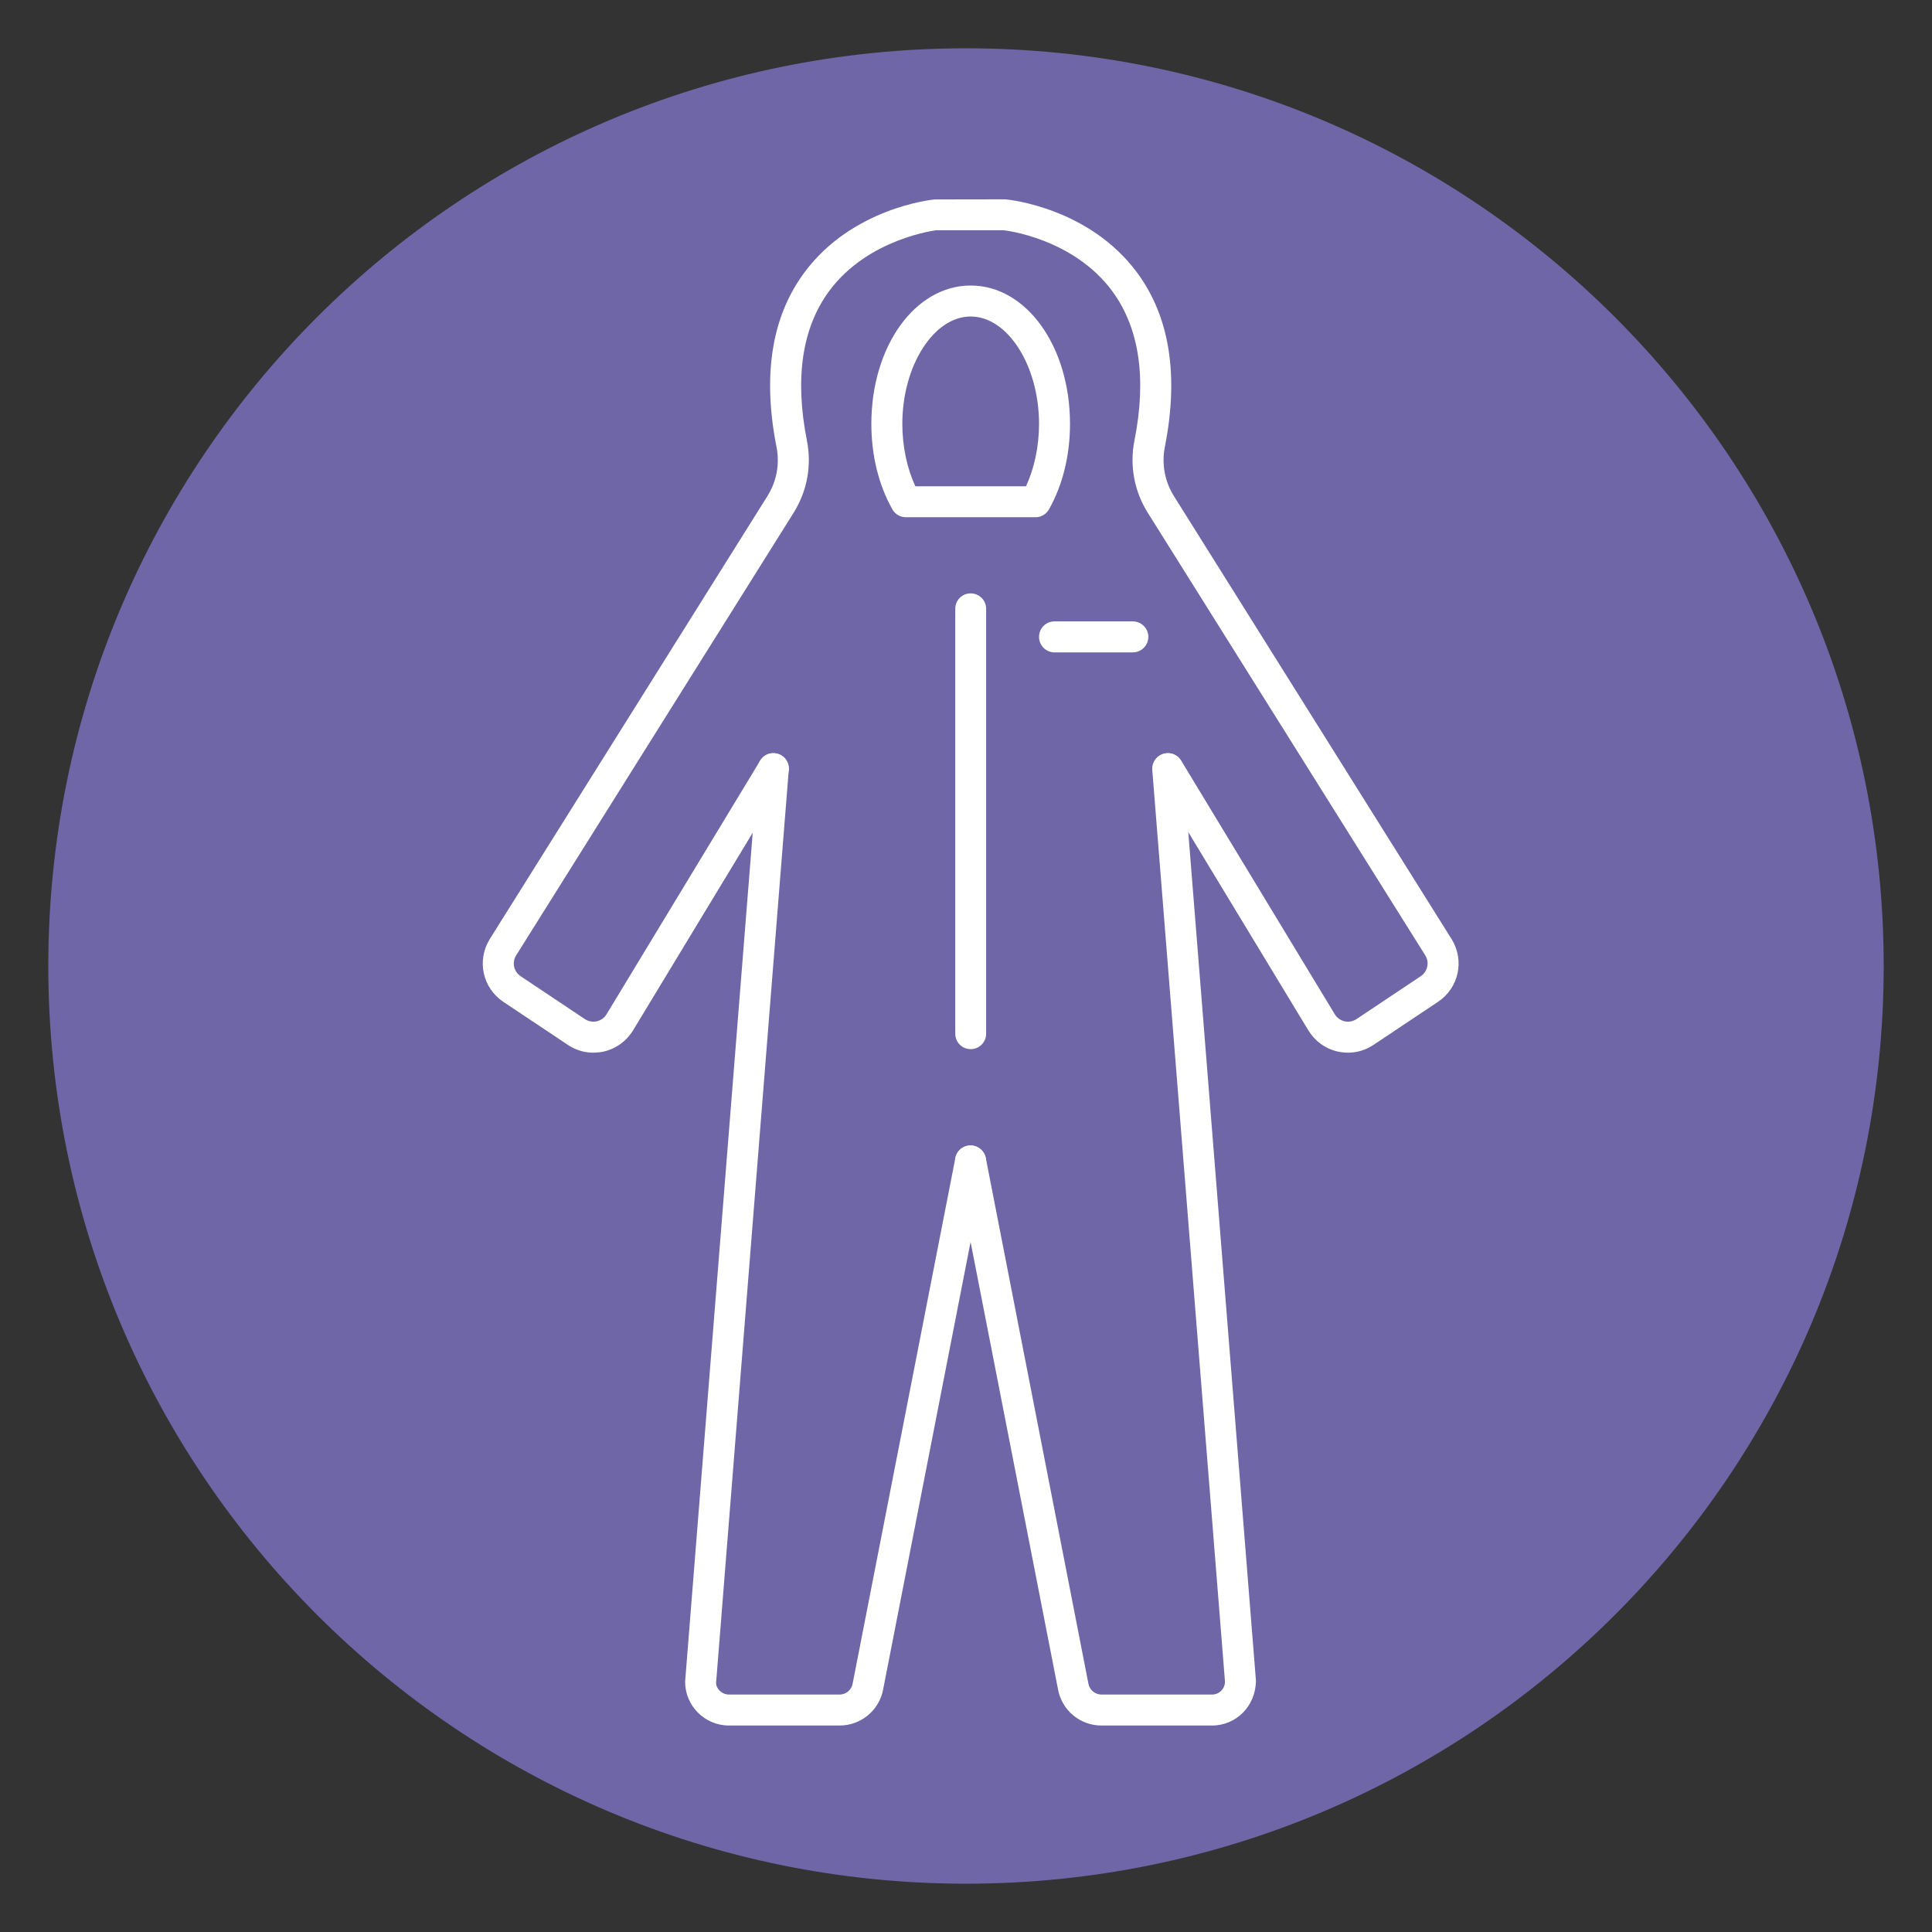
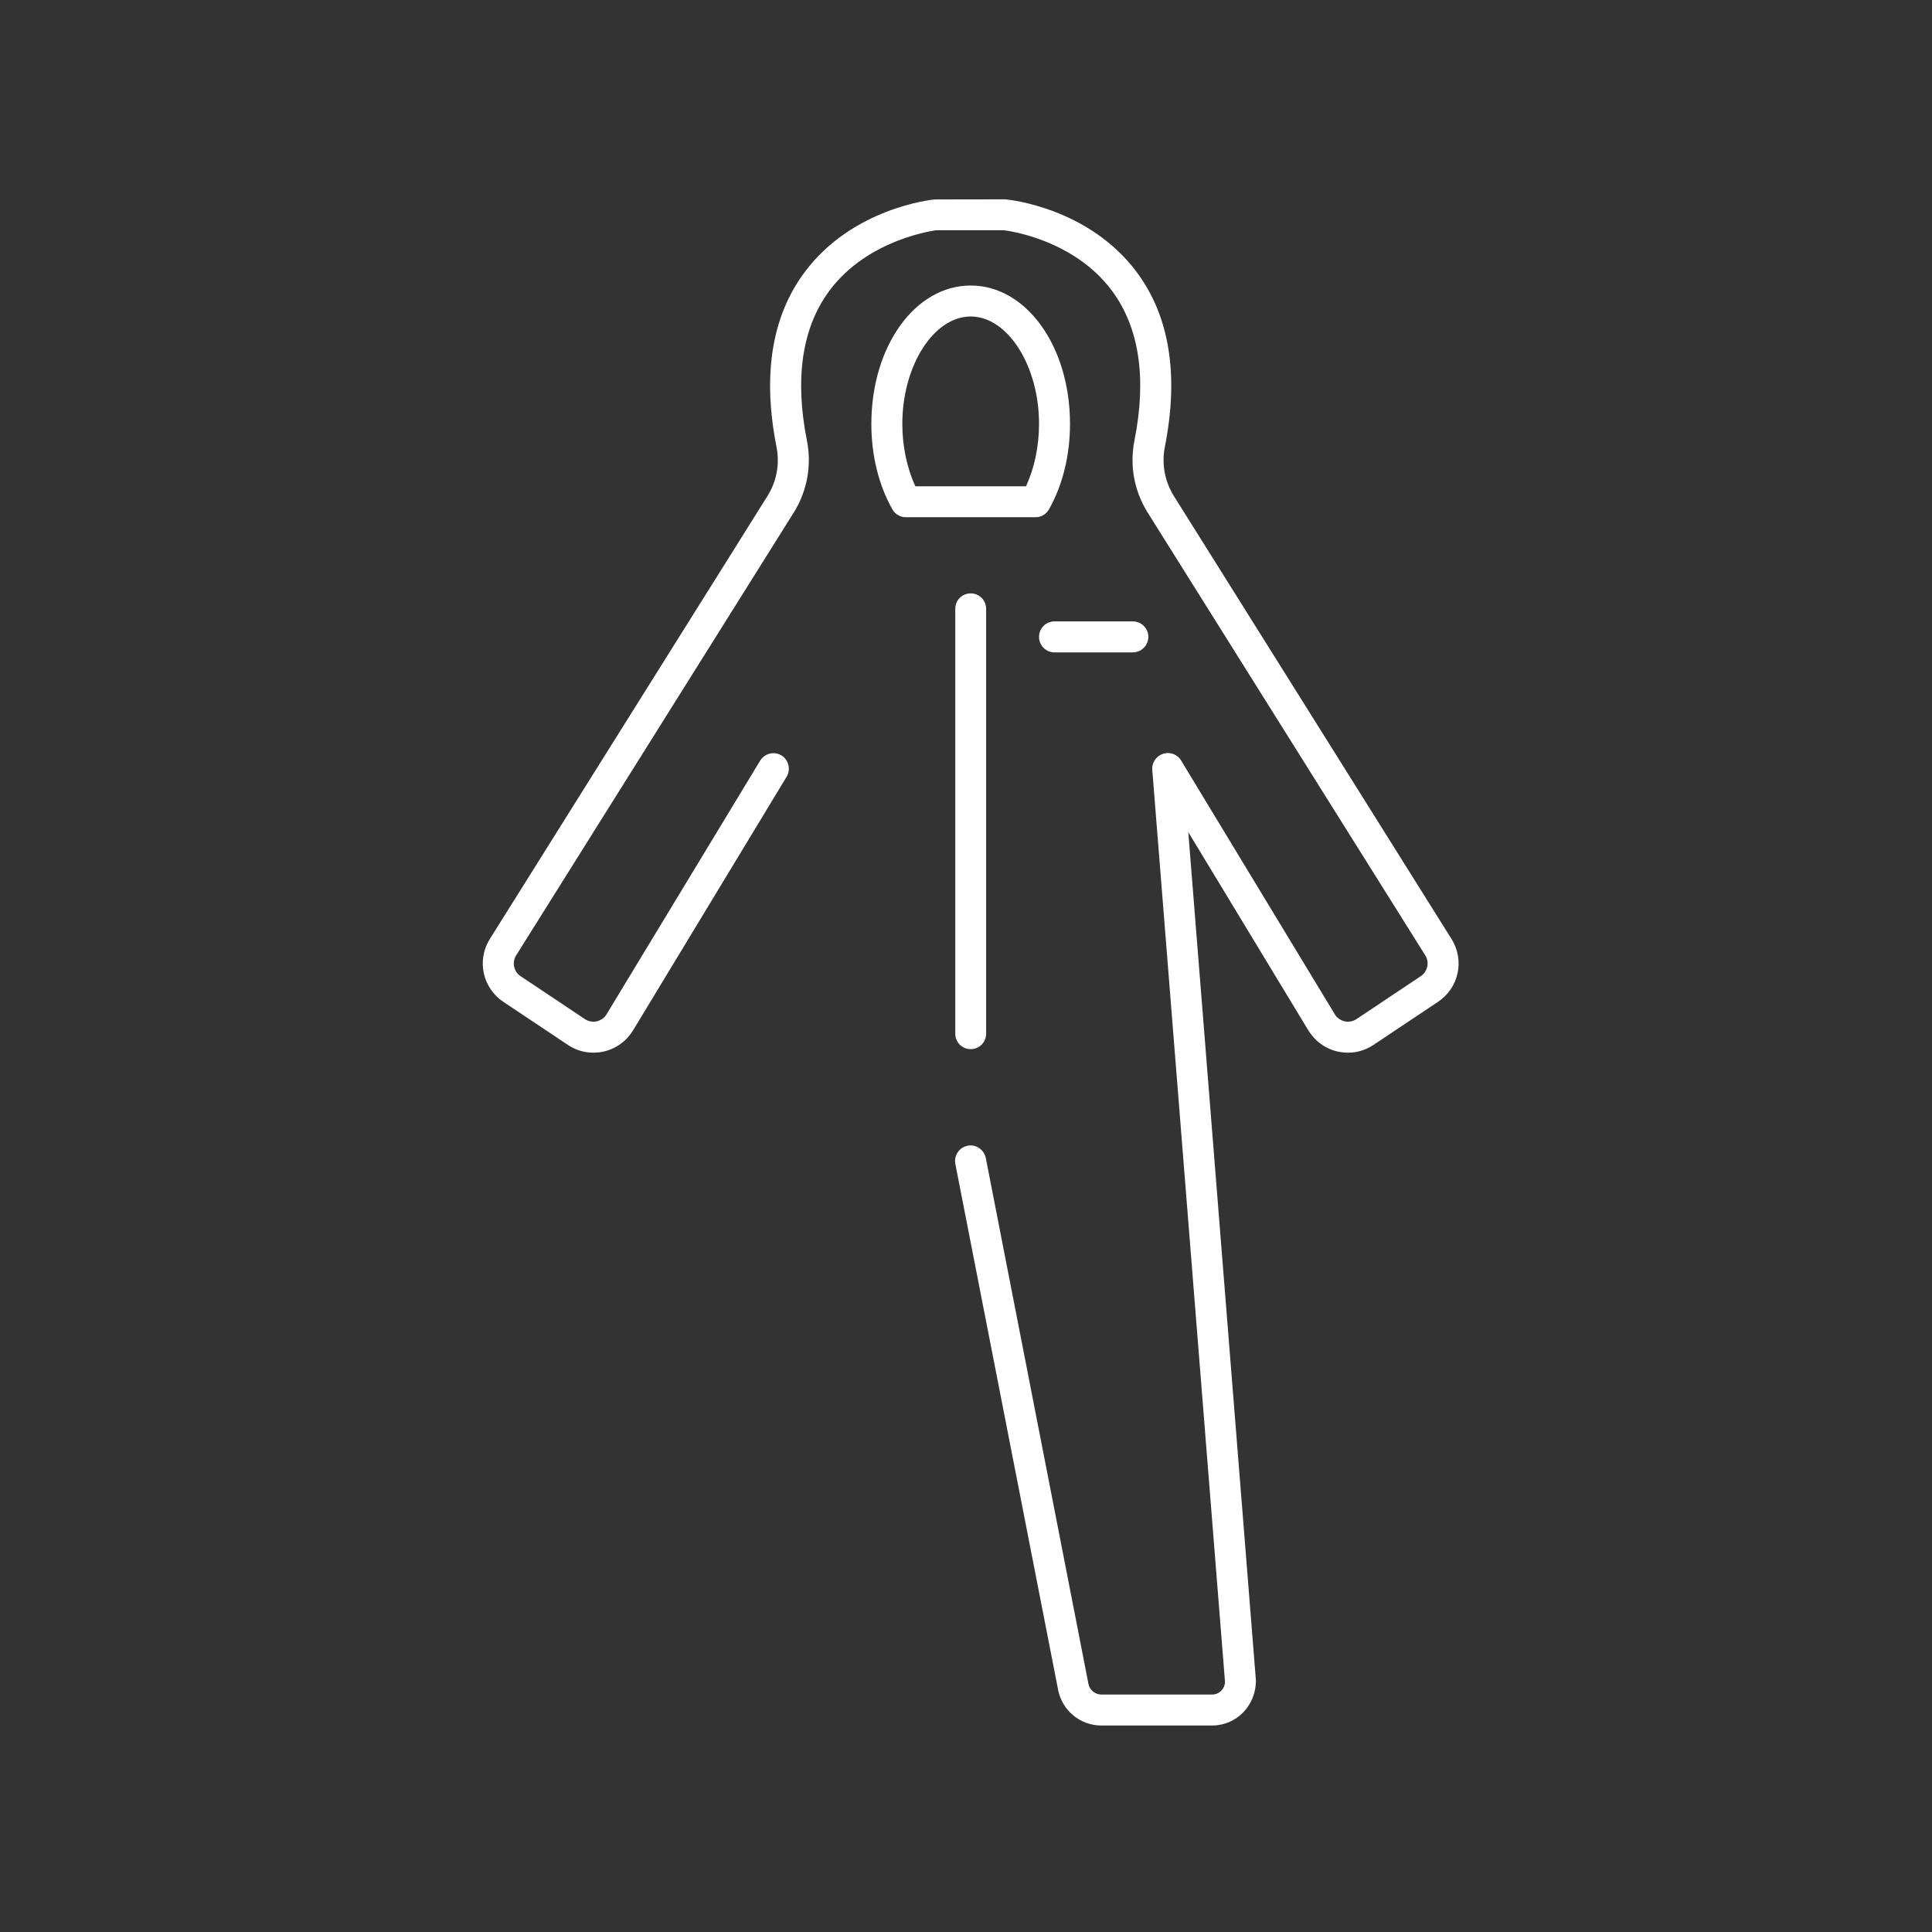
<svg xmlns="http://www.w3.org/2000/svg" width="256" zoomAndPan="magnify" viewBox="0 0 192 192" height="256" preserveAspectRatio="xMidYMid meet">
  <rect x="0" y="0" width="192" height="192" fill="#333333" stroke="none" />
  <defs>
    <clipPath id="769a183eff">
      <path d="M 4.801 4.801 L 187.199 4.801 L 187.199 187.199 L 4.801 187.199 Z M 4.801 4.801 " />
    </clipPath>
    <clipPath id="4ca93789ec">
-       <path d="M 96 4.801 C 45.633 4.801 4.801 45.633 4.801 96 C 4.801 146.367 45.633 187.199 96 187.199 C 146.367 187.199 187.199 146.367 187.199 96 C 187.199 45.633 146.367 4.801 96 4.801 Z M 96 4.801 " />
-     </clipPath>
+       </clipPath>
    <clipPath id="3558e2284d">
      <path d="M 47.469 19.199 L 145 19.199 L 145 105 L 47.469 105 Z M 47.469 19.199 " />
    </clipPath>
  </defs>
  <g id="ba5ca4c273">
    <g clip-rule="nonzero" clip-path="url(#769a183eff)">
      <g clip-rule="nonzero" clip-path="url(#4ca93789ec)">
        <path style=" stroke:none;fill-rule:nonzero;fill:#6f66a8;fill-opacity:1;" d="M 4.801 4.801 L 187.199 4.801 L 187.199 187.199 L 4.801 187.199 Z M 4.801 4.801 " />
      </g>
    </g>
    <g clip-rule="nonzero" clip-path="url(#3558e2284d)">
      <path style=" stroke:none;fill-rule:nonzero;fill:#ffffff;fill-opacity:1;" d="M 133.961 104.613 C 133.633 104.613 133.289 104.574 132.949 104.504 C 131.707 104.223 130.676 103.469 130.016 102.387 L 114.754 77.188 C 114.32 76.465 114.551 75.512 115.273 75.07 C 115.996 74.633 116.949 74.871 117.387 75.594 L 132.648 100.793 C 132.859 101.156 133.211 101.395 133.621 101.496 C 134.043 101.586 134.453 101.508 134.805 101.277 L 141.188 97.016 C 141.879 96.555 142.078 95.633 141.637 94.934 L 114.043 50.922 C 112.719 48.797 112.246 46.262 112.738 43.789 C 113.973 37.574 113.219 32.574 110.523 28.918 C 106.625 23.645 99.82 22.883 99.754 22.883 L 93.027 22.883 C 93.109 22.883 86.305 23.645 82.406 28.918 C 79.711 32.574 78.961 37.574 80.191 43.789 C 80.684 46.262 80.211 48.797 78.891 50.922 L 51.301 94.934 C 50.852 95.633 51.051 96.555 51.742 97.016 L 58.125 101.277 C 58.477 101.508 58.898 101.586 59.309 101.496 C 59.719 101.395 60.07 101.156 60.281 100.793 L 75.543 75.594 C 75.984 74.871 76.926 74.633 77.656 75.07 C 78.379 75.512 78.609 76.465 78.176 77.188 L 62.918 102.387 C 62.254 103.469 61.223 104.223 59.98 104.504 C 58.738 104.773 57.477 104.543 56.422 103.832 L 50.039 99.574 C 47.945 98.18 47.355 95.426 48.688 93.301 L 76.273 49.289 C 77.188 47.824 77.508 46.094 77.164 44.391 C 75.762 37.266 76.695 31.441 79.953 27.062 C 84.68 20.691 92.539 19.848 92.879 19.82 L 99.902 19.809 C 100.395 19.848 108.25 20.691 112.98 27.062 C 116.234 31.441 117.168 37.266 115.766 44.391 C 115.426 46.094 115.746 47.824 116.656 49.289 L 144.242 93.301 C 145.578 95.426 144.984 98.18 142.891 99.574 L 136.508 103.832 C 135.734 104.352 134.863 104.613 133.961 104.613 " />
    </g>
-     <path style=" stroke:none;fill-rule:nonzero;fill:#ffffff;fill-opacity:1;" d="M 83.449 171.48 L 72.445 171.48 C 70.039 171.48 68.086 169.527 68.086 167.121 L 75.32 76.273 C 75.391 75.422 76.145 74.762 76.984 74.863 C 77.828 74.922 78.457 75.672 78.387 76.516 L 71.164 167.242 C 71.164 167.824 71.734 168.402 72.445 168.402 L 83.449 168.402 C 84.07 168.402 84.609 167.953 84.73 167.34 L 94.941 115.086 C 95.102 114.254 95.902 113.691 96.746 113.863 C 97.578 114.031 98.129 114.832 97.969 115.676 L 87.758 167.934 C 87.355 169.988 85.543 171.48 83.449 171.48 " />
    <path style=" stroke:none;fill-rule:nonzero;fill:#ffffff;fill-opacity:1;" d="M 120.453 171.48 L 109.453 171.48 C 107.359 171.48 105.543 169.988 105.152 167.922 L 94.941 115.676 C 94.781 114.832 95.324 114.031 96.156 113.863 C 96.996 113.691 97.797 114.254 97.969 115.086 L 108.168 167.34 C 108.289 167.953 108.832 168.402 109.453 168.402 L 120.453 168.402 C 121.168 168.402 121.738 167.824 121.738 167.121 L 114.512 76.516 C 114.453 75.672 115.082 74.922 115.926 74.863 C 116.746 74.762 117.52 75.422 117.578 76.273 L 124.812 167 C 124.812 169.527 122.859 171.48 120.453 171.48 " />
    <path style=" stroke:none;fill-rule:nonzero;fill:#ffffff;fill-opacity:1;" d="M 90.965 48.328 L 101.965 48.328 C 102.797 46.512 103.258 44.359 103.258 42.125 C 103.258 36.344 100.145 31.453 96.465 31.453 C 92.789 31.453 89.672 36.344 89.672 42.125 C 89.672 44.359 90.133 46.512 90.965 48.328 Z M 102.91 51.402 L 90.023 51.402 C 89.473 51.402 88.949 51.102 88.68 50.613 C 87.316 48.188 86.594 45.25 86.594 42.125 C 86.594 34.418 90.934 28.375 96.465 28.375 C 101.996 28.375 106.336 34.418 106.336 42.125 C 106.336 45.25 105.613 48.188 104.25 50.613 C 103.98 51.102 103.461 51.402 102.91 51.402 " />
    <path style=" stroke:none;fill-rule:nonzero;fill:#ffffff;fill-opacity:1;" d="M 96.465 104.262 C 95.613 104.262 94.934 103.582 94.934 102.73 L 94.934 60.504 C 94.934 59.648 95.613 58.969 96.465 58.969 C 97.316 58.969 98 59.648 98 60.504 L 98 102.73 C 98 103.582 97.316 104.262 96.465 104.262 " />
    <path style=" stroke:none;fill-rule:nonzero;fill:#ffffff;fill-opacity:1;" d="M 112.578 64.832 L 104.793 64.832 C 103.941 64.832 103.258 64.141 103.258 63.289 C 103.258 62.438 103.941 61.754 104.793 61.754 L 112.578 61.754 C 113.43 61.754 114.121 62.438 114.121 63.289 C 114.121 64.141 113.43 64.832 112.578 64.832 " />
  </g>
</svg>